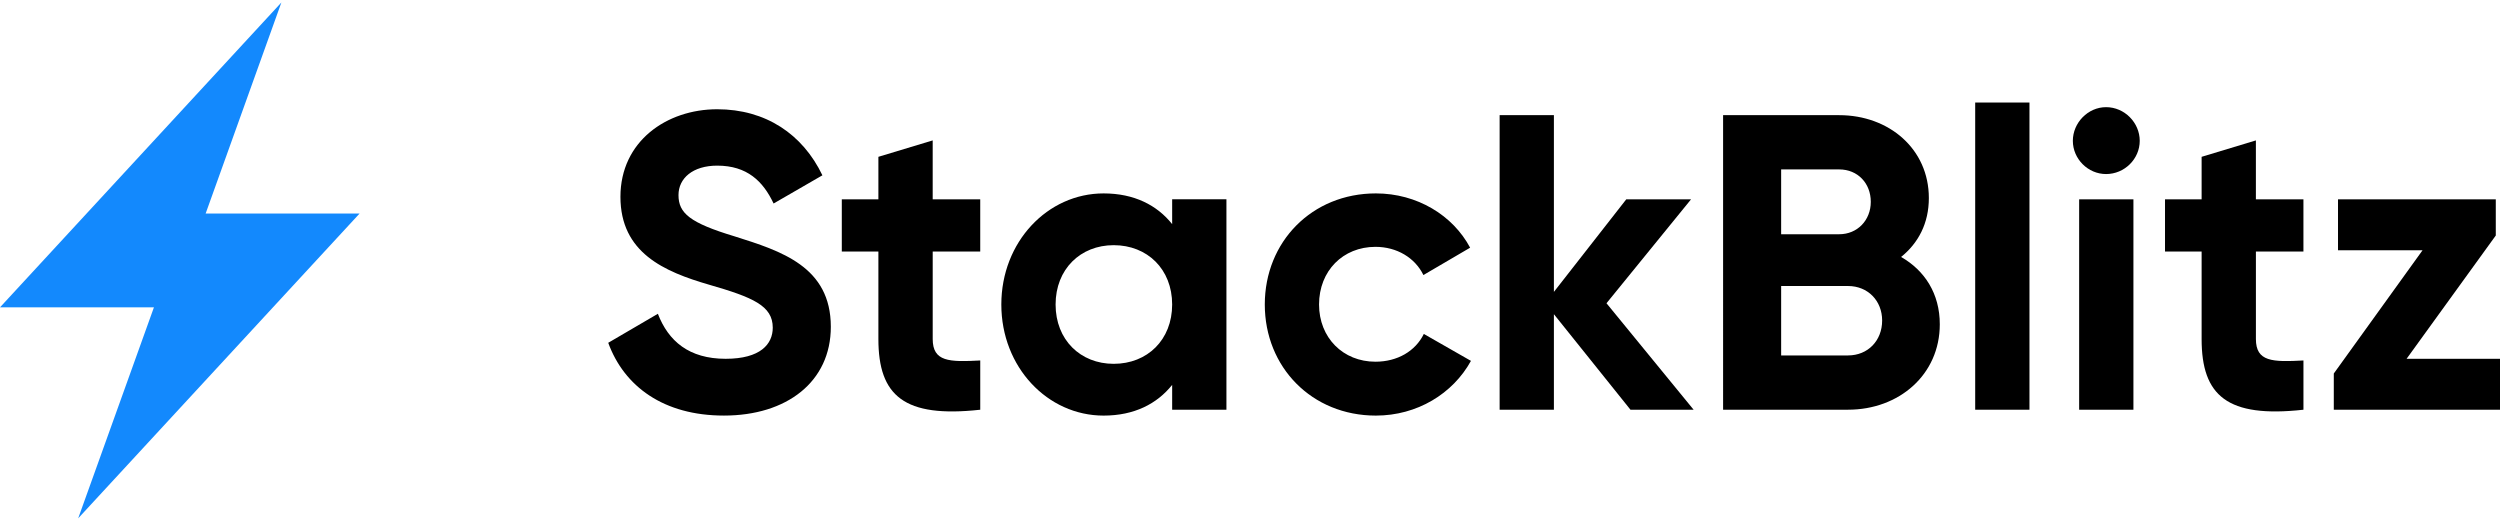
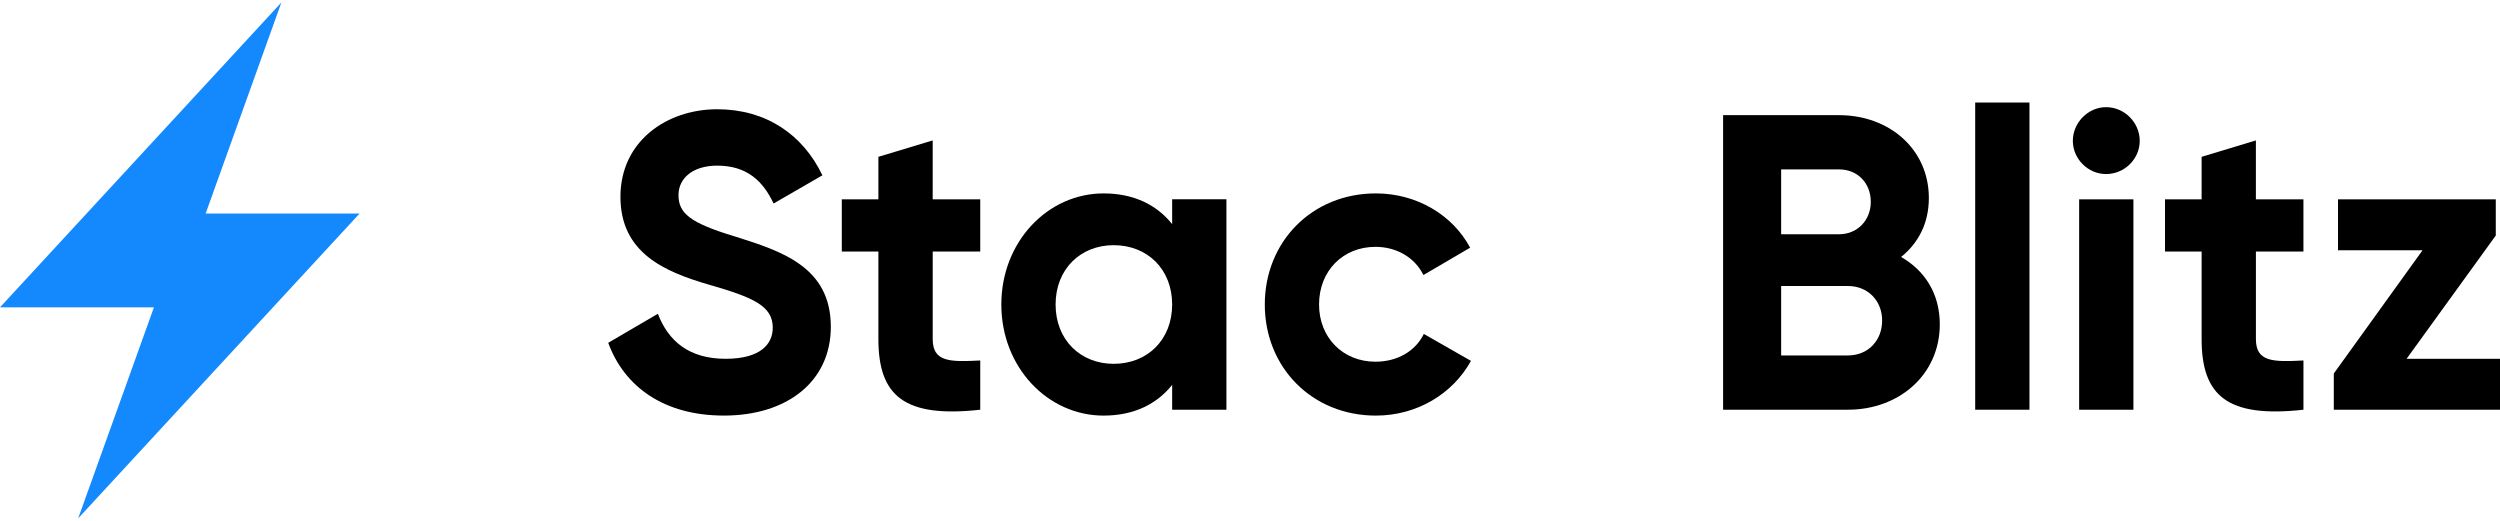
<svg xmlns="http://www.w3.org/2000/svg" viewBox="0 0 168 35">
  <g>
    <path fill="#1389FD" d="M10.344,20.653H0L18.909,0.167l-5.09,14.183h10.344L5.253,34.833L10.344,20.653z" />
    <g>
      <path d="M40.873,23.036l3.336-1.95c0.707,1.838,2.092,3.025,4.554,3.025c2.346,0,3.166-0.99,3.166-2.093    c0-1.47-1.328-2.035-4.271-2.884c-3.025-0.877-5.965-2.149-5.965-5.91c0-3.732,3.109-5.882,6.503-5.882    c3.252,0,5.74,1.669,7.069,4.439l-3.28,1.895c-0.707-1.499-1.781-2.545-3.789-2.545c-1.641,0-2.602,0.849-2.602,1.979    c0,1.216,0.763,1.866,3.762,2.771c3.139,0.99,6.475,2.036,6.475,6.079c0,3.704-2.969,5.967-7.182,5.967    C44.605,27.928,41.947,25.977,40.873,23.036z" />
      <path d="M62.678,16.901v5.881c0,1.526,1.103,1.555,3.195,1.441v3.31c-5.118,0.565-6.845-0.934-6.845-4.751v-5.881h-2.459v-3.508    h2.459v-2.855l3.649-1.103v3.958h3.195v3.508H62.678z" />
      <path d="M82.416,13.393v14.14h-3.647v-1.669c-1.018,1.272-2.545,2.064-4.609,2.064c-3.761,0-6.871-3.252-6.871-7.465    s3.11-7.466,6.871-7.466c2.064,0,3.592,0.792,4.609,2.064v-1.669H82.416z M78.769,20.463c0-2.375-1.668-3.987-3.93-3.987    c-2.234,0-3.903,1.612-3.903,3.987s1.669,3.986,3.903,3.986C77.101,24.45,78.769,22.838,78.769,20.463z" />
      <path d="M84.994,20.463c0-4.213,3.166-7.466,7.464-7.466c2.771,0,5.176,1.471,6.334,3.648l-3.139,1.838    c-0.565-1.159-1.782-1.895-3.224-1.895c-2.178,0-3.789,1.611-3.789,3.874c0,2.233,1.611,3.845,3.789,3.845    c1.471,0,2.686-0.706,3.252-1.866l3.167,1.81c-1.215,2.206-3.62,3.677-6.391,3.677C88.16,27.928,84.994,24.676,84.994,20.463z" />
-       <path d="M109.568,27.533l-5.146-6.419v6.419h-3.647V7.739h3.647v11.876l4.864-6.222h4.354l-5.684,6.985l5.854,7.154H109.568z" />
      <path d="M130.354,21.792c0,3.393-2.743,5.74-6.164,5.74h-8.398V7.739h7.805c3.336,0,6.022,2.262,6.022,5.57    c0,1.696-0.707,3.026-1.866,3.959C129.337,18.173,130.354,19.728,130.354,21.792z M119.693,11.386v4.355h3.903    c1.216,0,2.121-0.935,2.121-2.179s-0.877-2.177-2.121-2.177H119.693z M126.48,21.538c0-1.329-0.961-2.318-2.29-2.318h-4.497v4.665    h4.497C125.52,23.884,126.48,22.895,126.48,21.538z" />
      <path d="M132.733,6.89h3.647v20.643h-3.647V6.89z" />
      <path d="M139.295,9.463c0-1.216,1.018-2.262,2.233-2.262c1.244,0,2.262,1.046,2.262,2.262s-1.018,2.233-2.262,2.233    C140.313,11.697,139.295,10.679,139.295,9.463z M139.719,13.393h3.647v14.14h-3.647V13.393z" />
      <path d="M151.597,16.901v5.881c0,1.526,1.103,1.555,3.195,1.441v3.31c-5.118,0.565-6.843-0.934-6.843-4.751v-5.881h-2.46v-3.508    h2.46v-2.855l3.647-1.103v3.958h3.195v3.508H151.597z" />
      <path d="M168,24.111v3.422h-11.169V25.1l5.966-8.284h-5.683v-3.423h10.603v2.433l-5.994,8.285H168z" />
    </g>
  </g>
</svg>